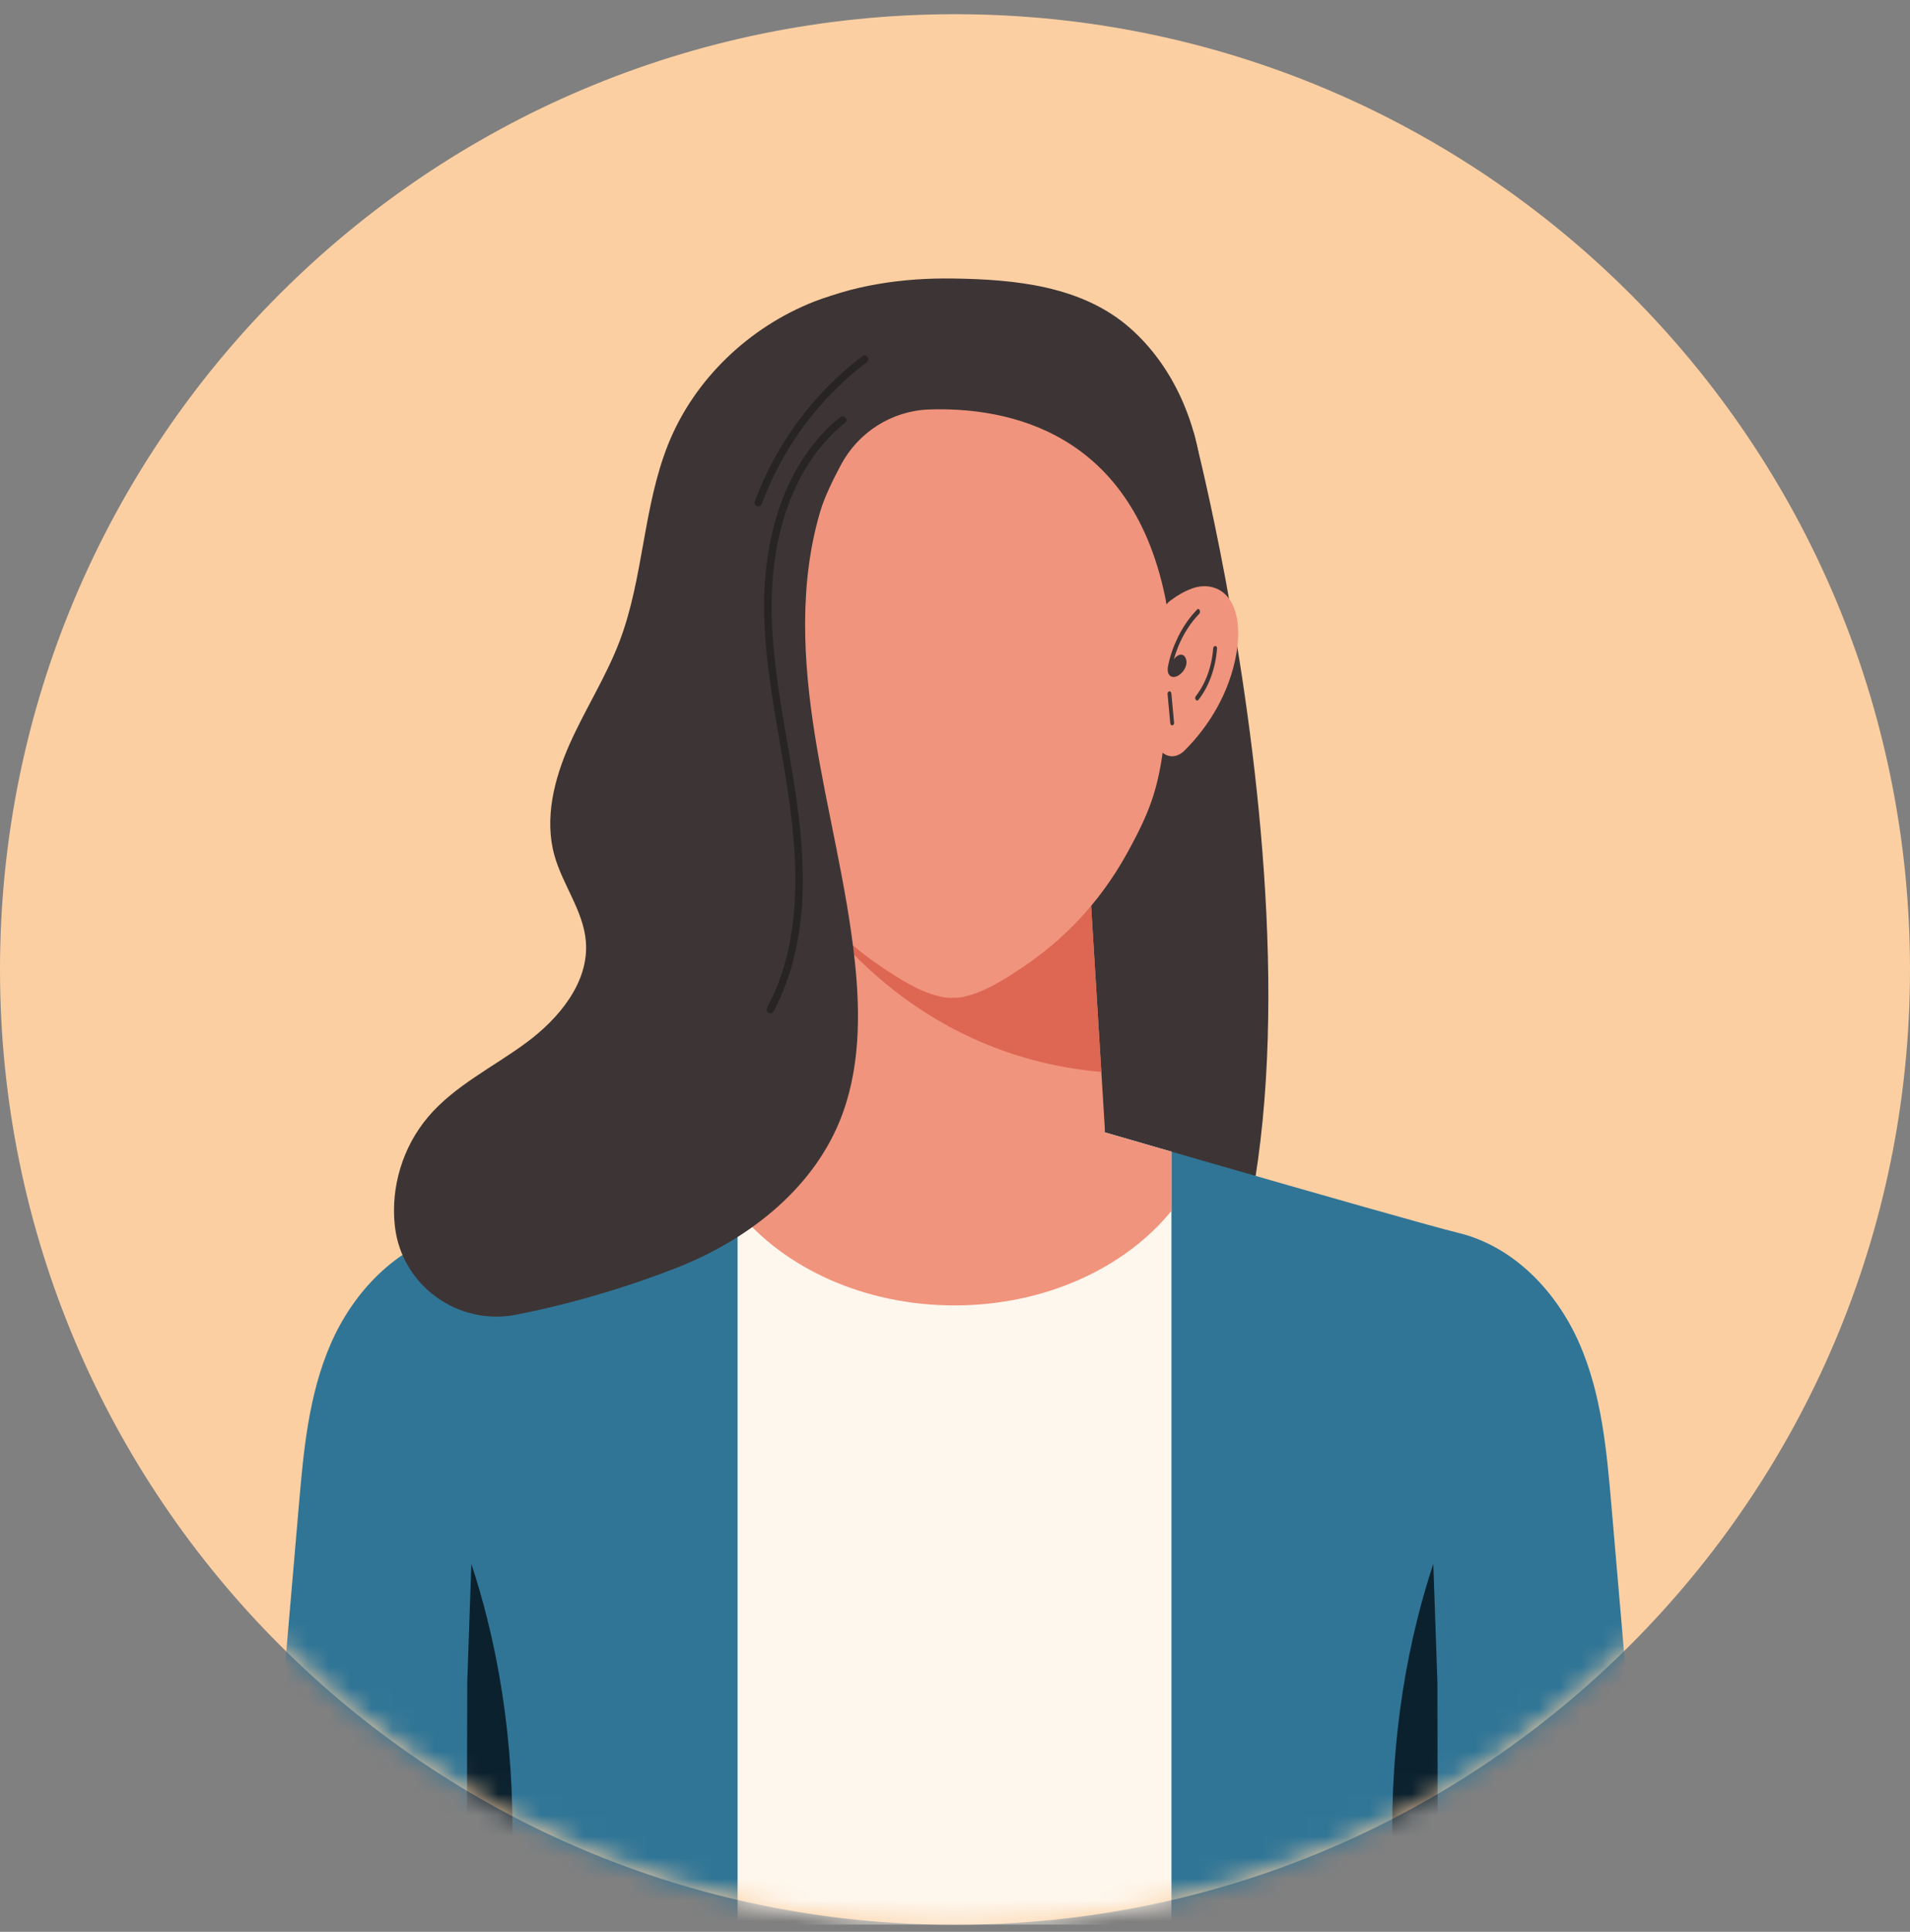
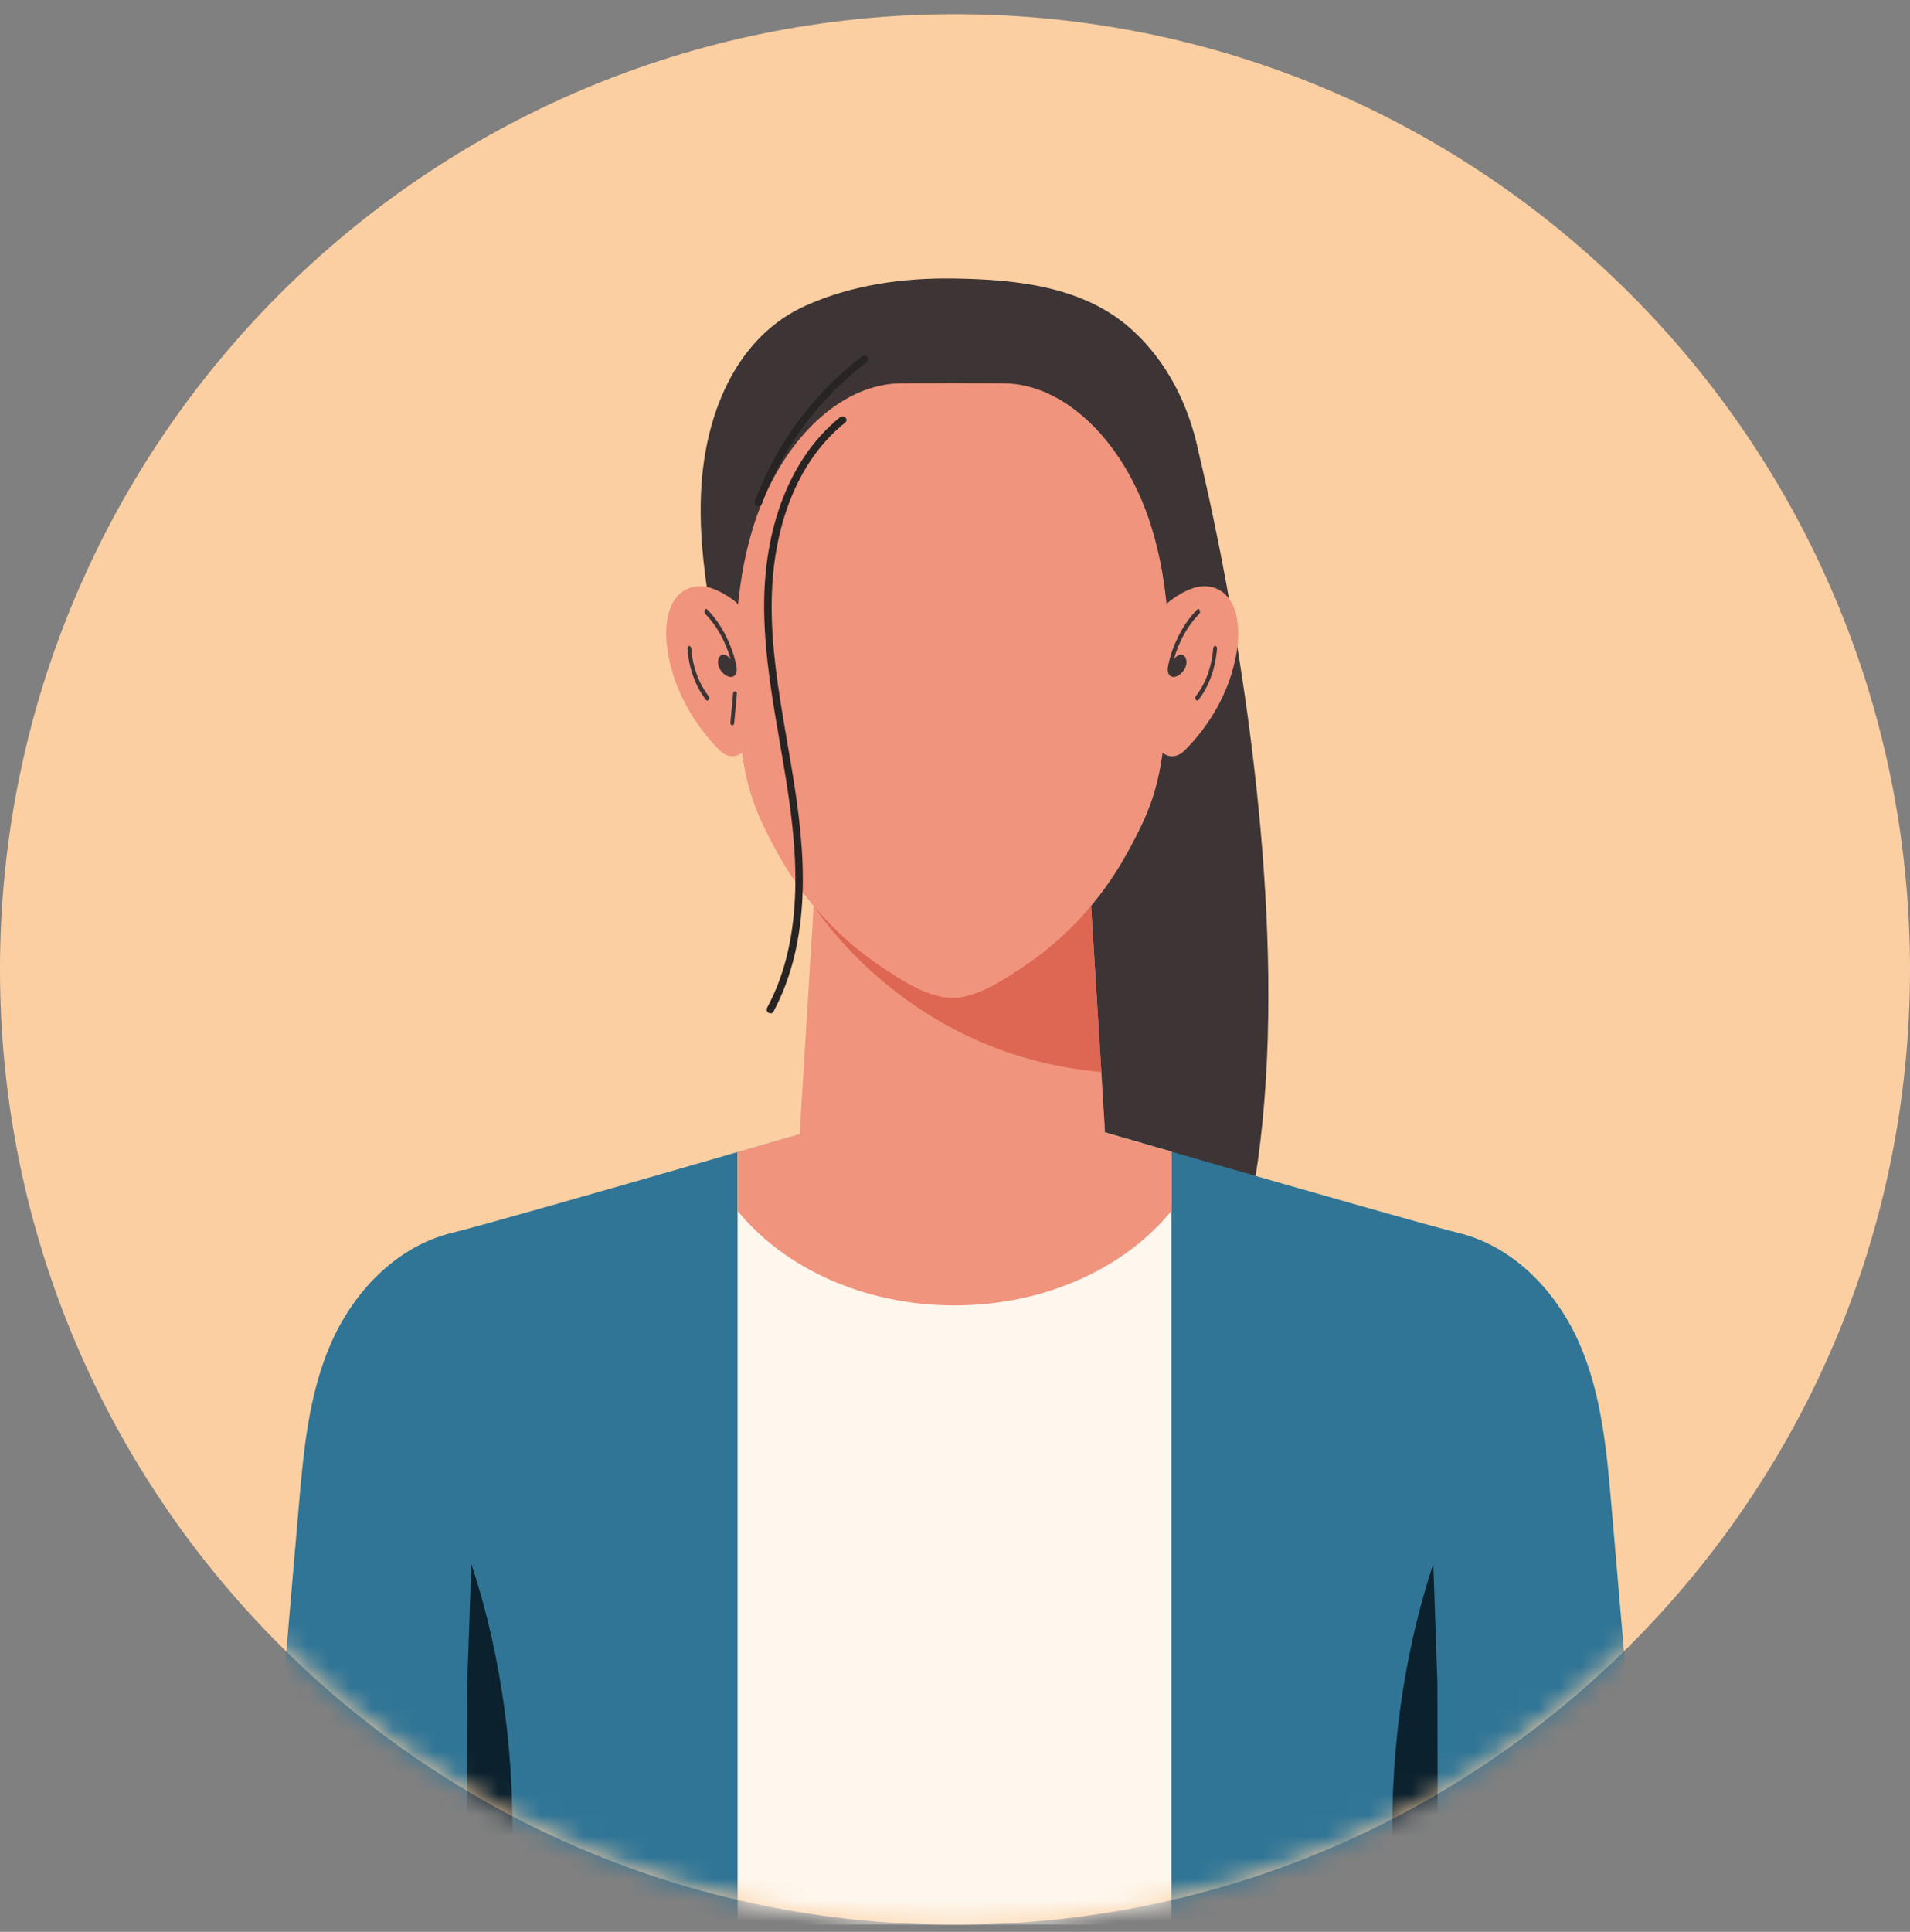
<svg xmlns="http://www.w3.org/2000/svg" width="90" height="91" viewBox="0 0 90 91" fill="none">
  <rect x="0" y="0" width="90" height="91" fill="#808080" stroke="none" />
  <g clip-path="url(#clip0_1725_8641)">
    <path d="M45 90.669C69.853 90.669 90 70.522 90 45.669C90 20.816 69.853 0.669 45 0.669C20.147 0.669 0 20.816 0 45.669C0 70.522 20.147 90.669 45 90.669Z" fill="#FCCFA2" />
    <mask id="mask0_1725_8641" style="mask-type:luminance" maskUnits="userSpaceOnUse" x="0" y="0" width="90" height="91">
      <path d="M45 90.669C69.853 90.669 90 70.522 90 45.669C90 20.816 69.853 0.669 45 0.669C20.147 0.669 0 20.816 0 45.669C0 70.522 20.147 90.669 45 90.669Z" fill="white" />
    </mask>
    <g mask="url(#mask0_1725_8641)">
      <path d="M56.244 20.359C56.245 20.359 65.303 54.937 54.363 67.124C54.973 67.51 40.788 59 40.789 59C45.94 46.12 51.092 33.239 56.244 20.359Z" fill="#3D3535" />
      <path d="M77.631 90.669C55.882 90.669 34.132 90.669 12.383 90.669C12.949 84.095 13.514 77.521 14.079 70.948C14.303 68.352 14.538 65.706 15.586 63.299C16.634 60.891 18.648 58.714 21.311 58.072C23.707 57.493 43.1 51.853 45.007 51.298C46.915 51.852 66.307 57.493 68.703 58.072C71.367 58.714 73.378 60.892 74.427 63.299C75.475 65.706 75.71 68.351 75.933 70.948C76.5 77.521 77.065 84.095 77.631 90.669Z" fill="#307596" />
      <path d="M23.904 90.669C24.424 85.786 24.102 80.825 22.959 76.258C22.74 75.377 22.49 74.513 22.21 73.665C22.163 75.016 22.116 76.366 22.07 77.715C22.052 78.221 22.035 78.725 22.017 79.23C22.01 83.043 22.002 86.856 21.994 90.669C22.631 90.669 23.268 90.669 23.904 90.669Z" fill="#0B212E" />
      <path d="M65.844 90.669C65.324 85.786 65.647 80.825 66.788 76.258C67.008 75.377 67.258 74.513 67.538 73.665C67.584 75.016 67.632 76.366 67.678 77.715C67.696 78.221 67.713 78.725 67.731 79.23C67.738 83.043 67.747 86.856 67.754 90.669C67.117 90.669 66.481 90.669 65.844 90.669Z" fill="#0B212E" />
      <path d="M34.755 54.268V90.669C41.57 90.669 48.385 90.669 55.199 90.669V54.251C50.349 52.851 45.873 51.55 45.007 51.298C44.137 51.551 39.628 52.862 34.755 54.268Z" fill="#FEF7ED" />
      <path d="M44.781 51.363C44.678 51.393 44.553 51.43 44.412 51.471C44.317 51.498 44.215 51.528 44.104 51.56C43.921 51.613 43.718 51.672 43.494 51.737C43.455 51.749 43.414 51.761 43.373 51.772C43.325 51.787 43.278 51.8 43.228 51.815C43.225 51.816 43.223 51.816 43.22 51.817C42.971 51.889 42.702 51.968 42.414 52.051C42.394 52.057 42.374 52.063 42.353 52.069C42.295 52.085 42.236 52.103 42.176 52.12C42.028 52.163 41.877 52.207 41.721 52.252C41.633 52.278 41.544 52.304 41.453 52.33C41.399 52.346 41.344 52.362 41.288 52.378C40.977 52.468 40.651 52.562 40.313 52.66C40.292 52.667 40.271 52.673 40.249 52.679C40.142 52.71 40.033 52.741 39.924 52.773C39.907 52.778 39.89 52.783 39.873 52.788C38.33 53.235 36.568 53.745 34.755 54.268V57.037C36.933 59.719 40.697 61.492 44.977 61.492C49.257 61.492 53.021 59.719 55.199 57.038V54.251C55.168 54.242 55.137 54.233 55.106 54.224C55.105 54.224 55.104 54.223 55.103 54.223C54.795 54.134 54.489 54.046 54.185 53.958C54.124 53.94 54.064 53.923 54.003 53.906C53.914 53.88 53.825 53.854 53.736 53.828C53.643 53.802 53.551 53.775 53.46 53.749C53.404 53.732 53.349 53.717 53.294 53.701C53.23 53.682 53.166 53.664 53.103 53.645C52.698 53.528 52.299 53.413 51.908 53.3C51.739 53.251 51.571 53.203 51.405 53.154C51.093 53.064 50.786 52.975 50.487 52.888C50.372 52.855 50.259 52.822 50.146 52.79C50.113 52.78 50.08 52.77 50.048 52.761C49.847 52.703 49.651 52.646 49.458 52.59C49.255 52.531 49.056 52.474 48.863 52.418C48.783 52.394 48.705 52.372 48.627 52.349C48.365 52.273 48.114 52.2 47.874 52.13C47.76 52.098 47.65 52.066 47.541 52.034C47.268 51.955 47.01 51.88 46.772 51.811C46.704 51.791 46.64 51.772 46.576 51.754C46.32 51.679 46.088 51.612 45.884 51.553C45.764 51.518 45.652 51.485 45.552 51.456C45.516 51.445 45.481 51.436 45.448 51.426C45.363 51.401 45.285 51.378 45.217 51.359C45.133 51.334 45.062 51.314 45.007 51.298C44.968 51.309 44.92 51.323 44.867 51.338C44.84 51.346 44.812 51.354 44.781 51.363Z" fill="#F1947D" />
      <path d="M52.059 53.15C51.785 48.7 51.511 44.25 51.237 39.8C49.116 38.965 46.996 38.13 44.875 37.295C44.875 37.297 44.875 37.3 44.875 37.301C42.755 38.136 40.637 38.971 38.517 39.805C38.243 44.253 37.97 48.702 37.696 53.15C37.621 54.354 38.259 55.437 39.182 56.361C42.316 59.5 47.465 59.5 50.588 56.35C51.503 55.428 52.133 54.349 52.059 53.15Z" fill="#F1947D" />
      <path d="M51.895 50.494C51.676 46.929 51.456 43.365 51.237 39.8C49.117 38.965 46.996 38.13 44.875 37.295C44.875 37.297 44.875 37.3 44.875 37.301C42.755 38.136 40.637 38.97 38.517 39.805C38.459 40.755 38.401 41.704 38.342 42.655C38.342 42.655 42.673 49.702 51.895 50.494Z" fill="#DD6753" />
      <path d="M56.65 22.586C56.427 19.931 55.283 17.24 53.242 15.448C50.971 13.457 47.809 13.161 44.905 13.119C42.544 13.086 40.122 13.424 37.956 14.401C34.771 15.837 33.352 19.277 33.074 22.586C32.832 25.46 33.378 28.335 33.922 31.168C33.922 31.168 44.849 31.888 44.849 31.89C44.853 31.889 44.858 31.889 44.862 31.889C44.861 31.889 44.875 31.89 44.875 31.888C48.517 31.648 52.16 31.408 55.802 31.168C56.346 28.336 56.892 25.459 56.65 22.586Z" fill="#3D3535" />
      <path d="M54.231 24.742C53.133 21.283 50.834 18.737 48.298 18.172C47.984 18.103 47.668 18.064 47.351 18.059C46.508 18.045 43.241 18.045 42.398 18.059C42.081 18.064 41.764 18.102 41.451 18.172C38.915 18.737 36.616 21.283 35.518 24.742C34.589 27.668 34.511 31.055 34.824 34.259C35.089 36.98 35.483 38.096 36.655 40.217C37.952 42.563 39.69 44.313 41.539 45.547C42.373 46.103 43.273 46.694 44.197 46.914C44.295 46.946 44.398 46.97 44.504 46.983C44.628 46.999 44.751 47.005 44.875 47.003C44.998 47.005 45.121 46.999 45.245 46.983C45.352 46.97 45.455 46.947 45.553 46.914C46.476 46.694 47.375 46.103 48.21 45.547C50.058 44.313 51.797 42.563 53.094 40.217C54.266 38.096 54.661 36.981 54.926 34.259C55.238 31.055 55.16 27.668 54.231 24.742Z" fill="#F1947D" />
      <path d="M35.241 29.661C35.201 29.08 34.949 28.558 34.566 28.274C34.247 28.037 33.912 27.844 33.553 27.716C32.962 27.503 32.269 27.607 31.836 28.186C31.354 28.83 31.321 29.868 31.473 30.755C31.792 32.63 32.78 34.217 33.925 35.358C34.131 35.563 34.39 35.663 34.644 35.611C35.281 35.48 35.37 34.59 35.374 33.862C35.383 32.46 35.338 31.058 35.241 29.661Z" fill="#F1947D" />
      <path d="M34.541 32.685C34.499 33.139 34.458 33.593 34.416 34.048C34.409 34.114 34.462 34.17 34.506 34.17C34.56 34.169 34.591 34.114 34.597 34.048C34.639 33.594 34.681 33.139 34.723 32.685C34.729 32.62 34.677 32.564 34.632 32.563C34.578 32.564 34.547 32.619 34.541 32.685C34.541 32.685 34.541 32.685 34.541 32.685Z" fill="#3D3535" />
      <path d="M32.391 30.546C32.457 31.463 32.766 32.328 33.265 32.967C33.35 33.075 33.478 32.904 33.394 32.795C32.931 32.203 32.635 31.399 32.573 30.546C32.562 30.392 32.38 30.391 32.391 30.546V30.546Z" fill="#3D3535" />
      <path d="M34.705 31.405C34.613 30.903 34.43 30.412 34.218 29.983C33.976 29.492 33.674 29.064 33.324 28.709C33.231 28.614 33.141 28.825 33.233 28.918C33.633 29.326 33.966 29.847 34.21 30.434C34.294 30.635 34.366 30.845 34.428 31.06C34.404 31.029 34.382 31.002 34.361 30.979C34.227 30.832 34.003 30.754 33.883 30.975C33.768 31.186 33.858 31.446 33.981 31.608C34.106 31.772 34.293 31.906 34.473 31.888C34.672 31.867 34.749 31.646 34.705 31.405Z" fill="#3D3535" />
      <path d="M54.497 29.661C54.537 29.08 54.788 28.558 55.172 28.274C55.491 28.037 55.827 27.844 56.185 27.716C56.775 27.503 57.47 27.607 57.902 28.186C58.383 28.83 58.417 29.868 58.265 30.755C57.946 32.63 56.959 34.217 55.813 35.358C55.607 35.563 55.349 35.663 55.095 35.611C54.457 35.48 54.368 34.59 54.364 33.862C54.356 32.46 54.4 31.058 54.497 29.661Z" fill="#F1947D" />
-       <path d="M55.197 32.685C55.239 33.139 55.281 33.593 55.323 34.048C55.329 34.114 55.277 34.17 55.232 34.17C55.178 34.169 55.146 34.114 55.141 34.048C55.099 33.594 55.056 33.139 55.015 32.685C55.009 32.62 55.061 32.564 55.106 32.563C55.16 32.564 55.191 32.619 55.197 32.685C55.197 32.685 55.197 32.685 55.197 32.685Z" fill="#3D3535" />
      <path d="M57.347 30.546C57.281 31.463 56.972 32.328 56.473 32.967C56.389 33.075 56.26 32.904 56.345 32.795C56.807 32.203 57.103 31.399 57.165 30.546C57.176 30.392 57.358 30.391 57.347 30.546C57.347 30.546 57.347 30.546 57.347 30.546Z" fill="#3D3535" />
      <path d="M55.034 31.405C55.125 30.903 55.309 30.412 55.52 29.983C55.763 29.492 56.065 29.064 56.414 28.709C56.507 28.614 56.597 28.825 56.506 28.918C56.105 29.326 55.772 29.847 55.528 30.434C55.444 30.635 55.372 30.845 55.311 31.06C55.334 31.029 55.357 31.002 55.378 30.979C55.513 30.832 55.735 30.754 55.855 30.975C55.97 31.186 55.881 31.446 55.757 31.608C55.632 31.772 55.445 31.906 55.265 31.888C55.066 31.867 54.989 31.646 55.034 31.405Z" fill="#3D3535" />
-       <path d="M54.638 20.672C54.639 20.672 54.638 20.672 54.638 20.672C53.215 18.419 47.315 15.683 44.062 14.304C42.251 13.536 40.208 13.486 38.377 14.202C35.311 15.401 32.721 17.852 31.49 20.915C30.3 23.878 30.329 27.214 29.197 30.201C28.559 31.883 27.57 33.41 26.84 35.054C26.11 36.698 25.642 38.562 26.125 40.295C26.511 41.682 27.482 42.898 27.605 44.332C27.769 46.262 26.348 47.973 24.789 49.123C23.23 50.273 21.422 51.138 20.169 52.617C18.982 54.018 18.402 55.917 18.605 57.742C18.607 57.761 18.609 57.779 18.611 57.797C18.942 60.568 21.59 62.468 24.328 61.929C26.918 61.42 29.552 60.636 31.893 59.717C35.173 58.429 38.203 56.105 39.55 52.85C40.533 50.474 40.552 47.808 40.276 45.251C39.892 41.693 38.972 38.215 38.406 34.682C37.839 31.148 37.637 27.468 38.666 24.041C38.849 23.432 39.229 22.64 39.626 21.896C40.452 20.35 42.032 19.348 43.785 19.289C47.425 19.168 53.432 20.268 54.969 28.459C55.053 28.382 55.299 27.488 55.558 26.468C56.06 24.491 55.728 22.395 54.638 20.672Z" fill="#3D3535" />
      <path d="M39.581 19.656C38.274 20.708 37.361 22.156 36.794 23.723C36.206 25.35 35.982 27.096 36.008 28.82C36.041 30.963 36.417 33.081 36.78 35.188C37.126 37.195 37.46 39.21 37.478 41.252C37.493 43.149 37.243 45.086 36.461 46.83C36.363 47.047 36.258 47.261 36.145 47.47C36.039 47.669 36.342 47.847 36.449 47.647C37.35 45.962 37.739 44.064 37.815 42.166C37.895 40.175 37.636 38.194 37.312 36.233C36.964 34.126 36.54 32.024 36.403 29.889C36.288 28.096 36.391 26.291 36.892 24.559C37.351 22.97 38.145 21.459 39.356 20.315C39.508 20.172 39.666 20.035 39.829 19.904C40.005 19.762 39.755 19.515 39.581 19.656C39.581 19.656 39.581 19.656 39.581 19.656Z" fill="#282424" />
      <path d="M40.65 16.77C39.754 17.449 38.933 18.223 38.209 19.083C37.483 19.946 36.849 20.888 36.331 21.89C36.038 22.454 35.782 23.038 35.563 23.634C35.531 23.723 35.6 23.827 35.686 23.85C35.784 23.877 35.869 23.817 35.902 23.727C36.279 22.701 36.774 21.72 37.369 20.802C37.962 19.888 38.654 19.042 39.432 18.279C39.871 17.848 40.337 17.444 40.827 17.073C40.902 17.016 40.942 16.922 40.89 16.833C40.846 16.758 40.725 16.712 40.65 16.77Z" fill="#282424" />
    </g>
  </g>
  <defs>
    <clipPath id="clip0_1725_8641">
      <rect width="90" height="90" fill="white" transform="translate(0 0.669)" />
    </clipPath>
  </defs>
</svg>